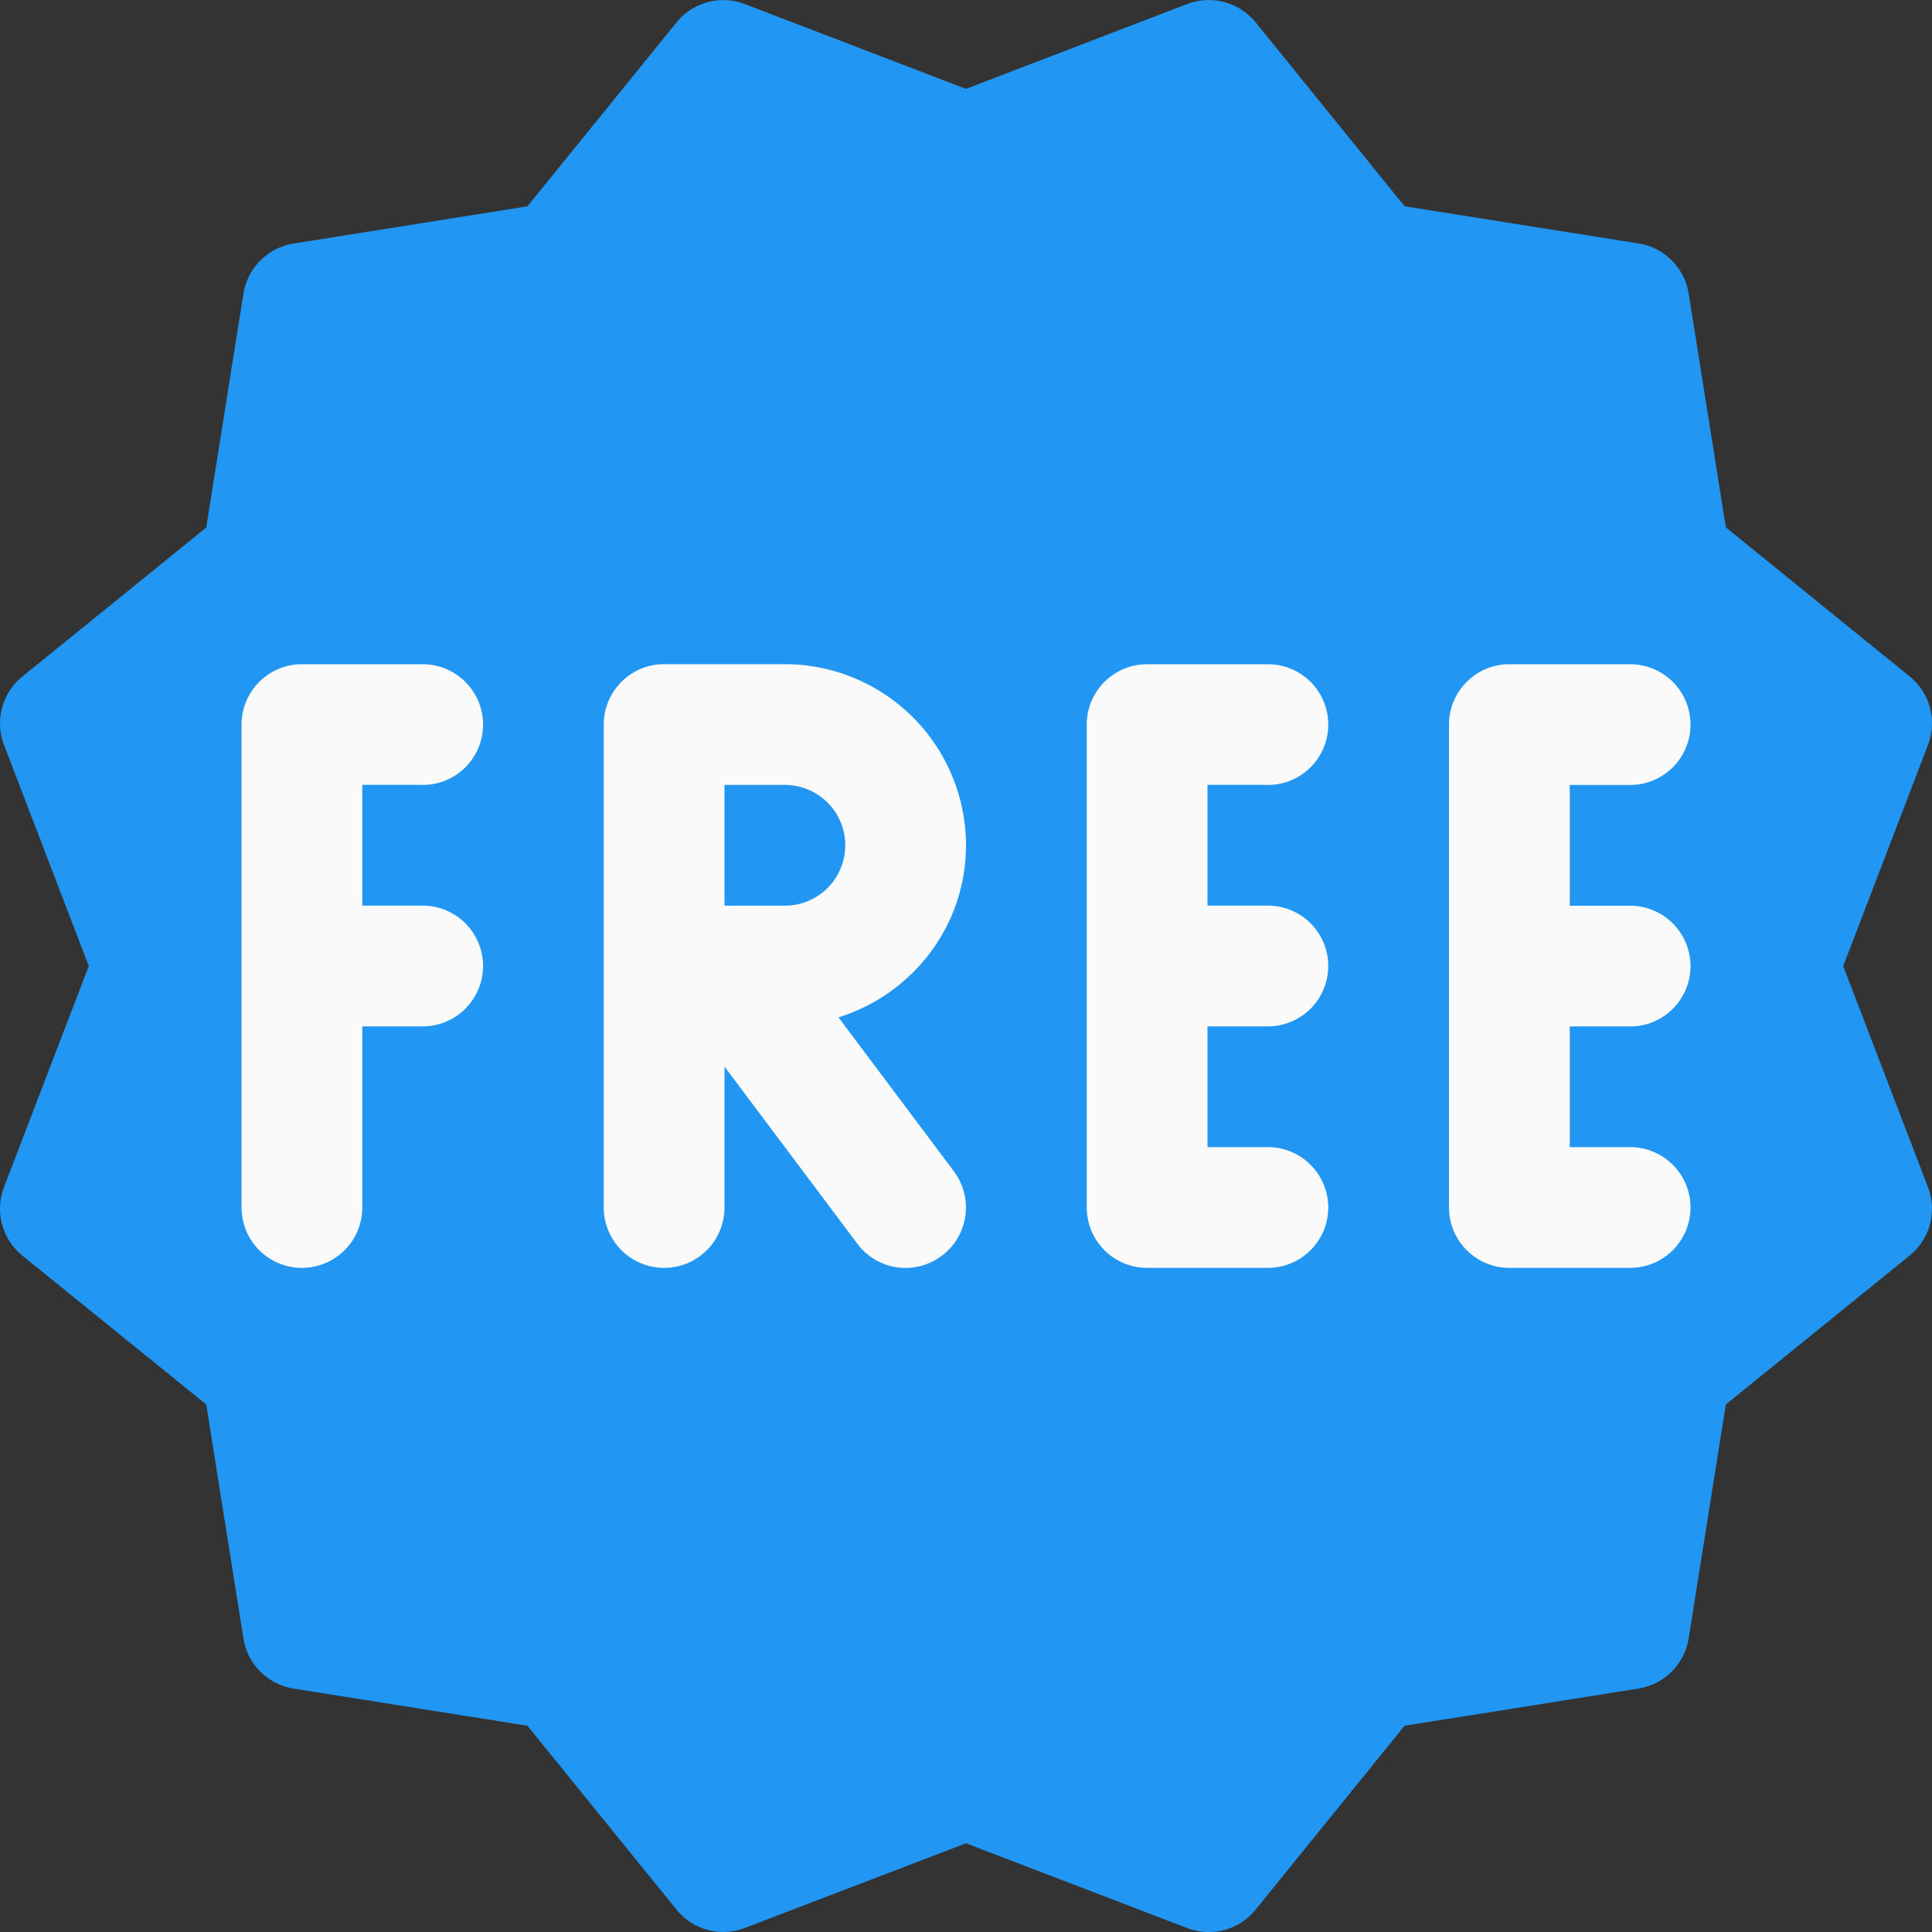
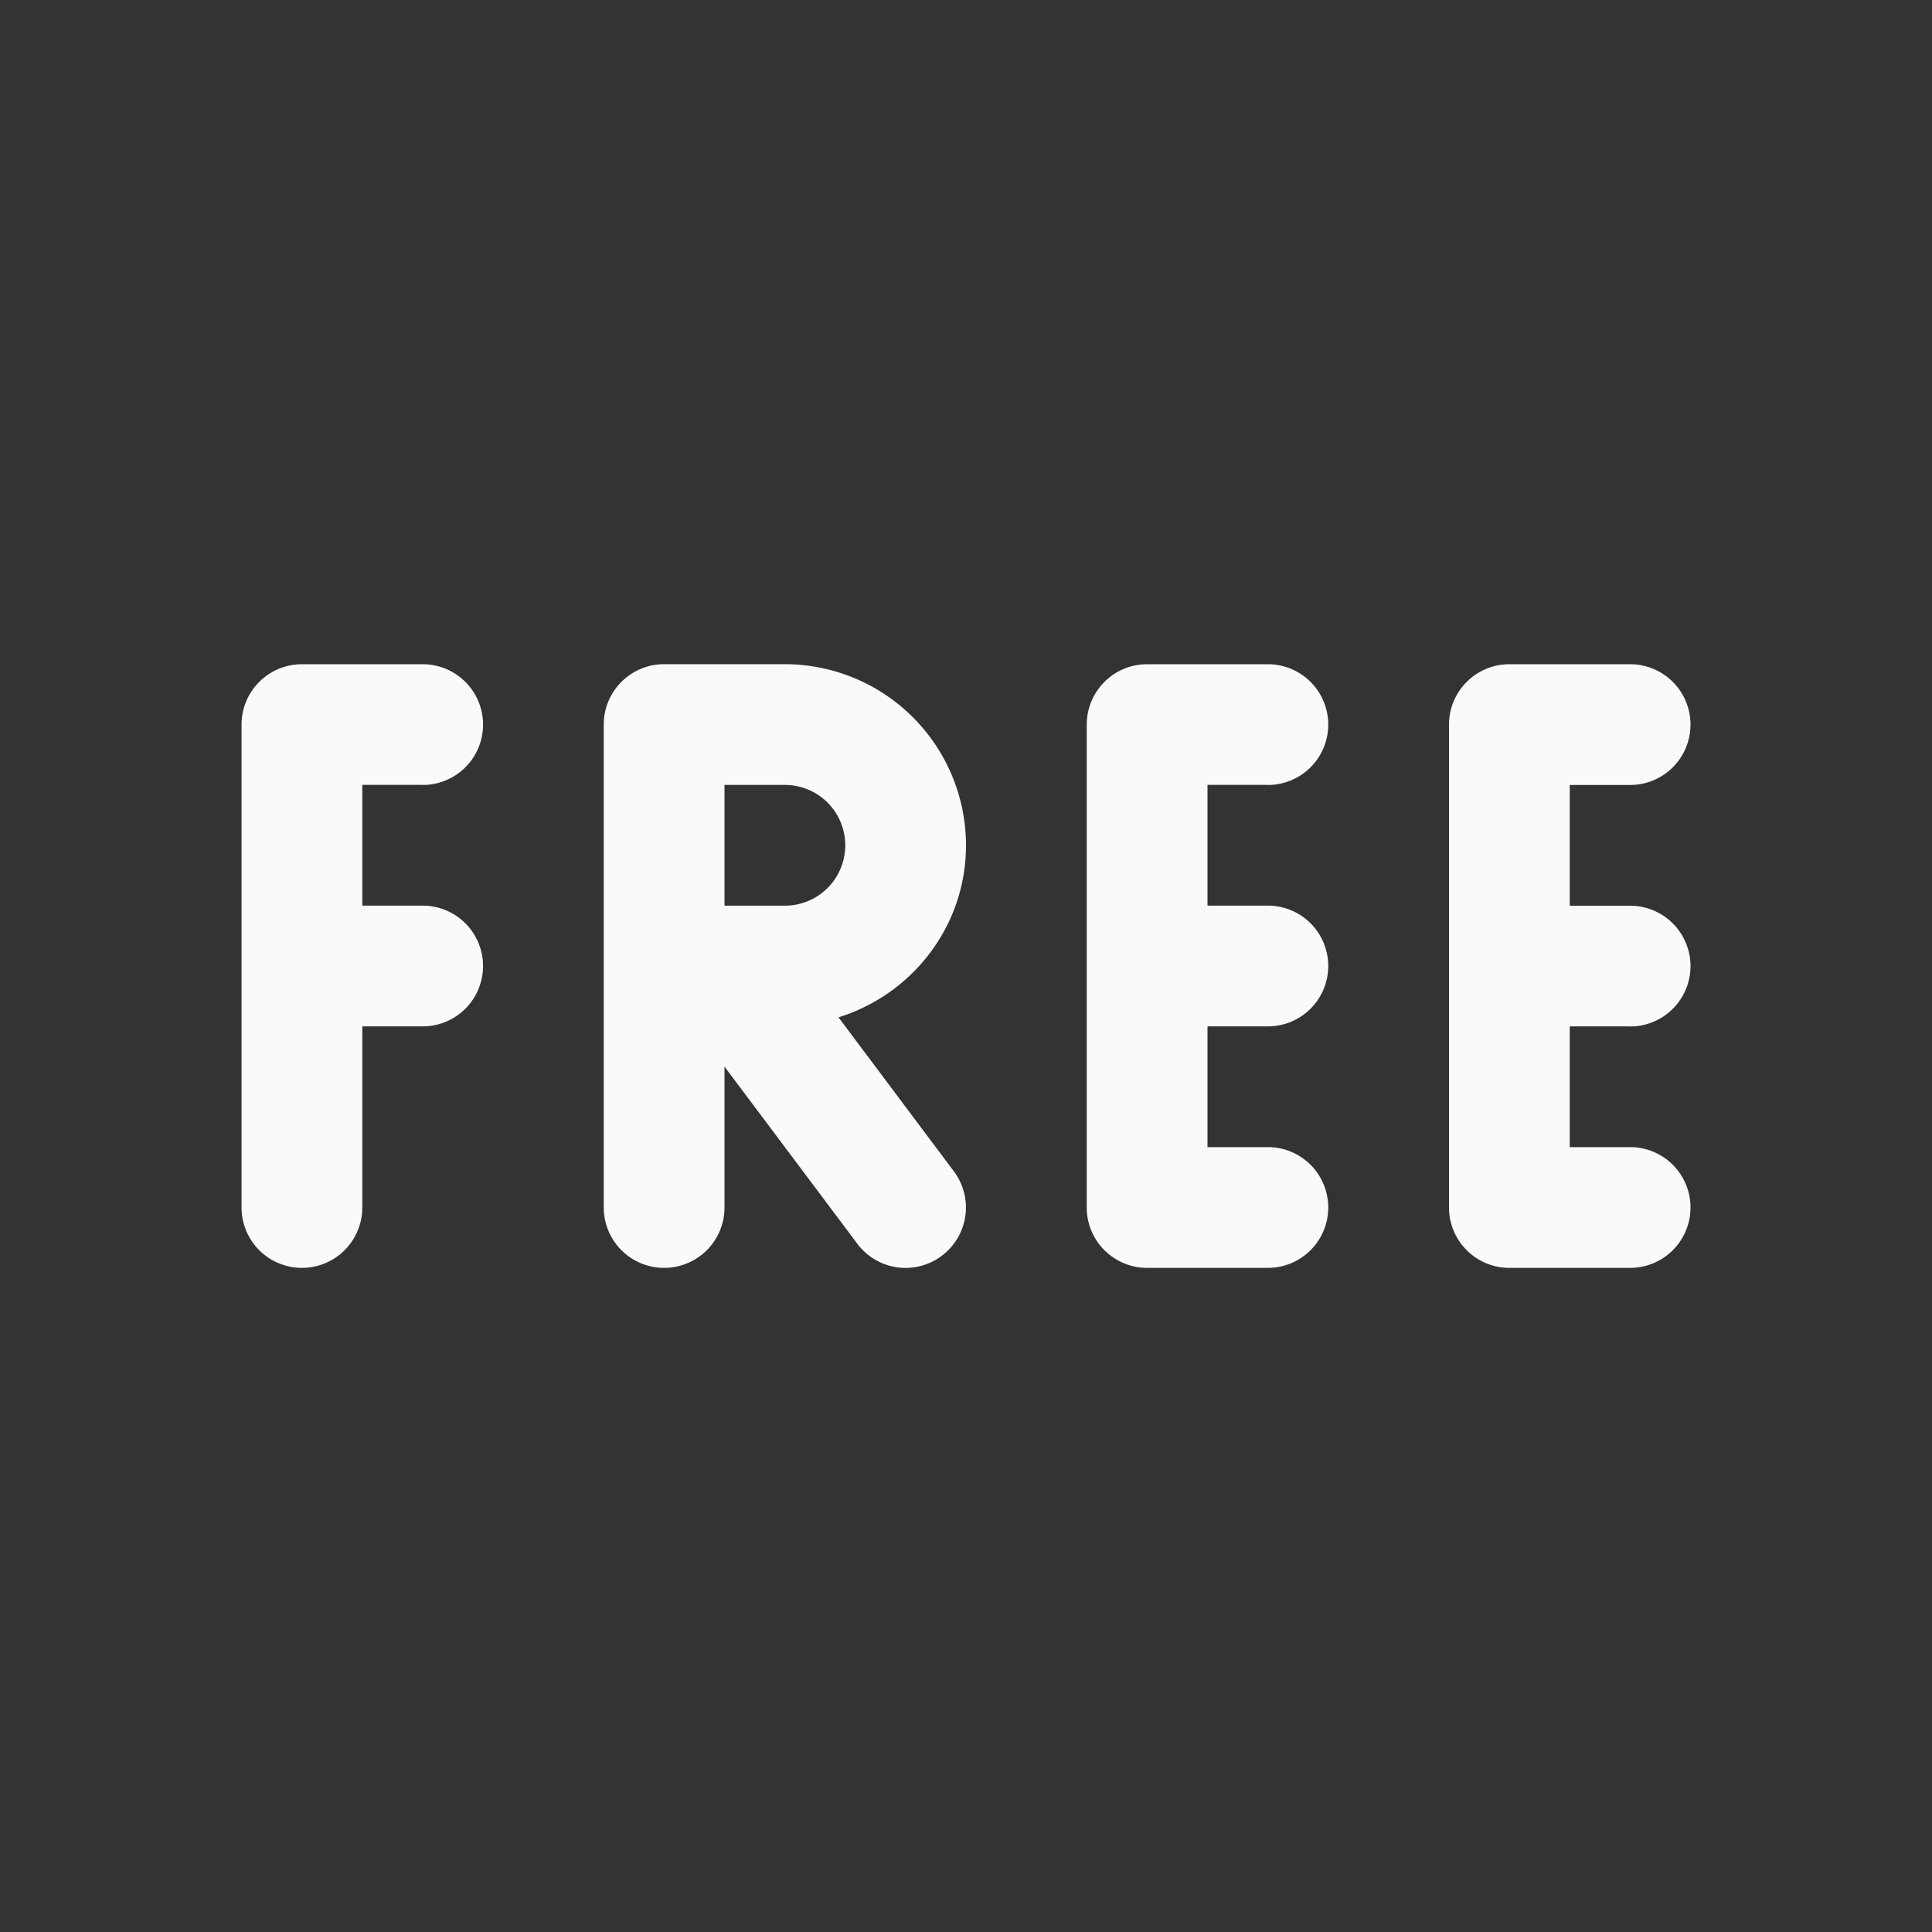
<svg xmlns="http://www.w3.org/2000/svg" width="40" height="40" fill="none">
  <rect width="100%" height="100%" fill="#333333" stroke="none" />
  <g clip-path="url(#clip0_45_1342)">
-     <path d="M38.162 20.001l1.755-4.577a1.251 1.251 0 00-.38-1.42l-3.805-3.085-.77-4.842a1.25 1.25 0 00-1.04-1.037l-4.842-.77L25.997.463a1.252 1.252 0 00-1.417-.38L20 1.84 15.423.085a1.247 1.247 0 00-1.417.38L10.92 4.272l-4.842.77A1.253 1.253 0 005.04 6.08l-.77 4.842-3.807 3.085a1.25 1.25 0 00-.38 1.417l1.755 4.577-1.755 4.577a1.247 1.247 0 00.38 1.418l3.807 3.082.77 4.842a1.25 1.25 0 001.038 1.04l4.842.77 3.085 3.805a1.244 1.244 0 001.42.38L20 38.163l4.578 1.755a1.246 1.246 0 001.42-.383l3.082-3.805 4.842-.77a1.252 1.252 0 001.04-1.04l.77-4.842 3.804-3.082c.423-.342.573-.912.38-1.418l-1.754-4.577z" fill="#2196F3" />
    <path d="M8.751 16.252a1.25 1.25 0 000-2.5h-2.5c-.69 0-1.25.56-1.25 1.25V25a1.25 1.25 0 002.5 0v-3.75h1.25a1.25 1.25 0 000-2.5h-1.25v-2.5h1.25zm17.499 0a1.25 1.25 0 000-2.5h-2.5c-.69 0-1.25.56-1.25 1.25V25c0 .69.56 1.25 1.25 1.25h2.5a1.25 1.25 0 000-2.5H25v-2.5h1.25a1.25 1.25 0 000-2.5H25v-2.5h1.25zm7.5 5a1.25 1.25 0 000-2.5H32.5v-2.5h1.25a1.25 1.25 0 000-2.5h-2.5c-.69 0-1.25.56-1.25 1.25V25c0 .69.56 1.25 1.25 1.25h2.5a1.25 1.25 0 000-2.5H32.5v-2.5h1.25zM20 17.501a3.754 3.754 0 00-3.75-3.75h-2.5c-.69 0-1.25.56-1.25 1.25V25a1.25 1.25 0 002.5 0v-2.917l2.75 3.667a1.245 1.245 0 001.748.25 1.249 1.249 0 00.25-1.75l-2.388-3.187C18.883 20.589 20 19.18 20 17.5zm-3.75 1.25H15v-2.5h1.25a1.25 1.25 0 010 2.5z" fill="#FAFAFA" />
  </g>
  <defs>
    <clipPath id="clip0_45_1342">
      <path fill="#fff" d="M0 0h40v40H0z" />
    </clipPath>
  </defs>
</svg>